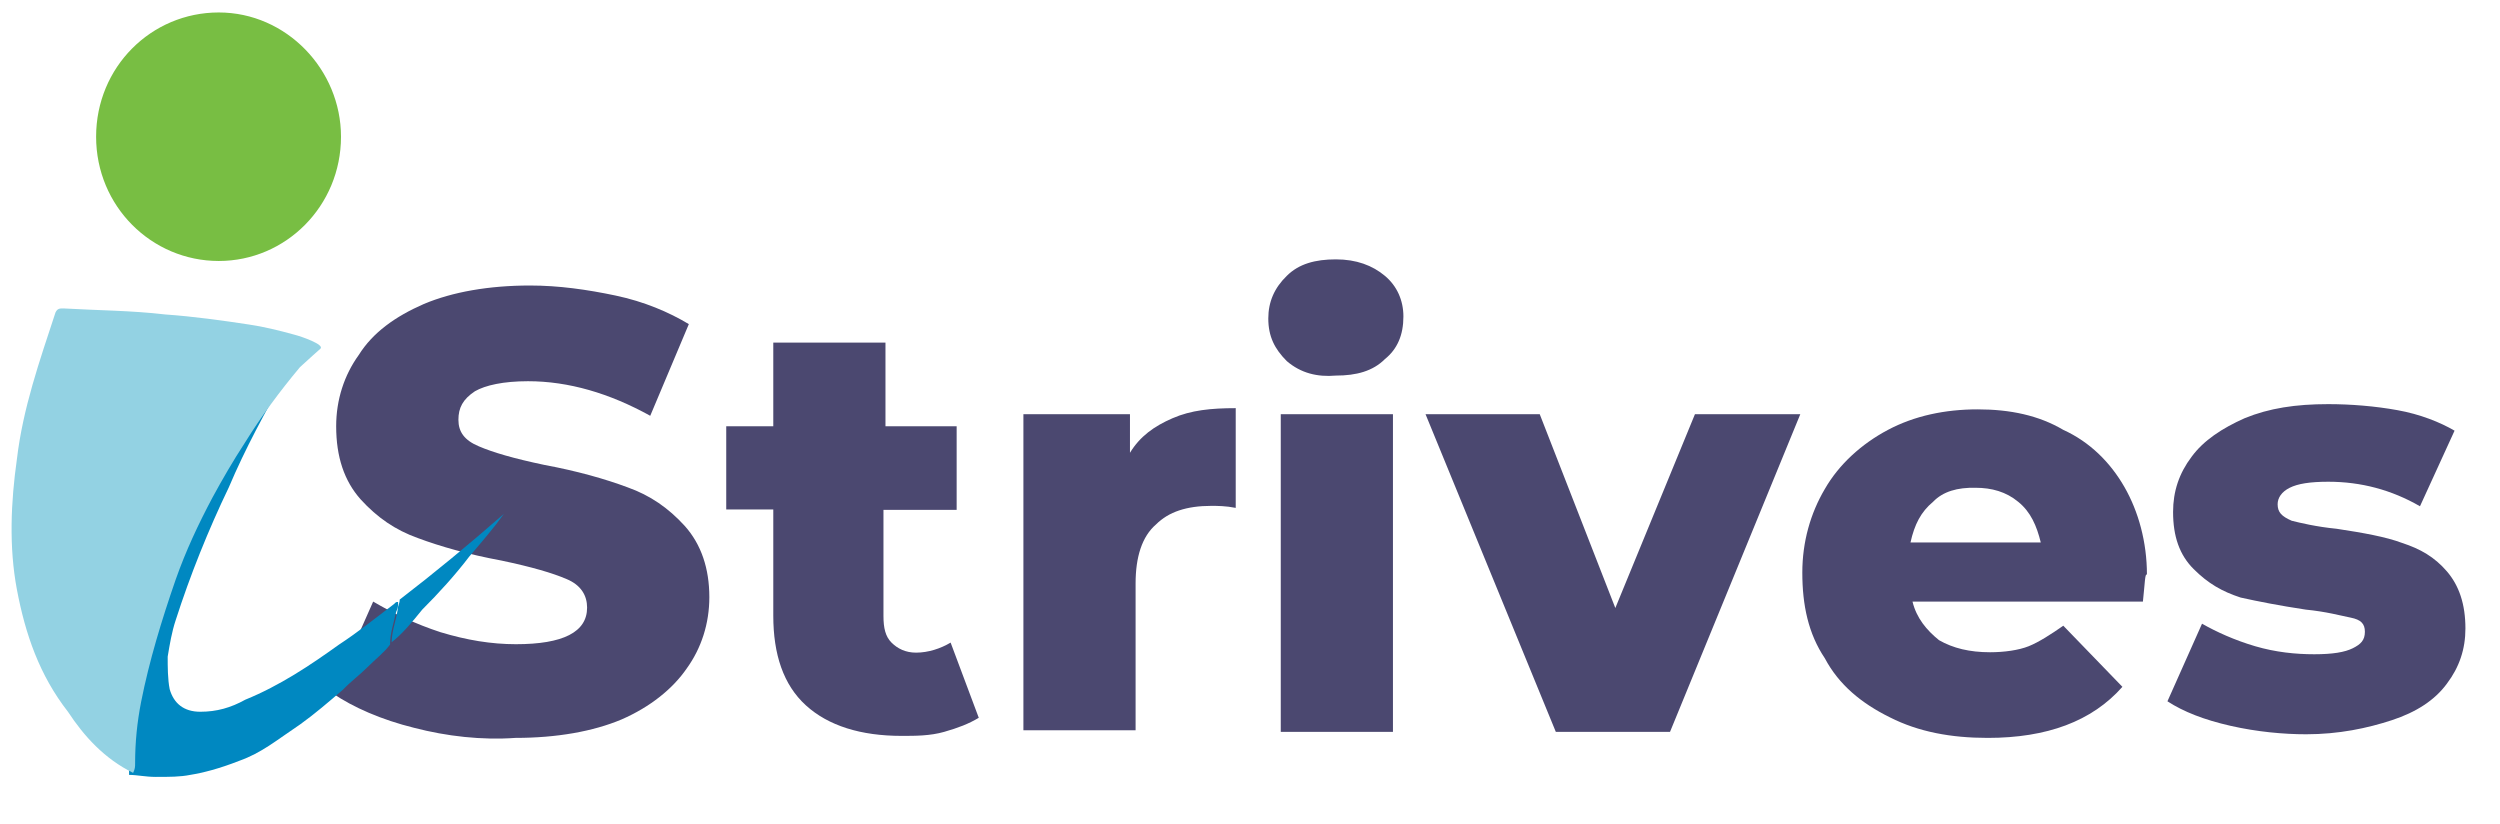
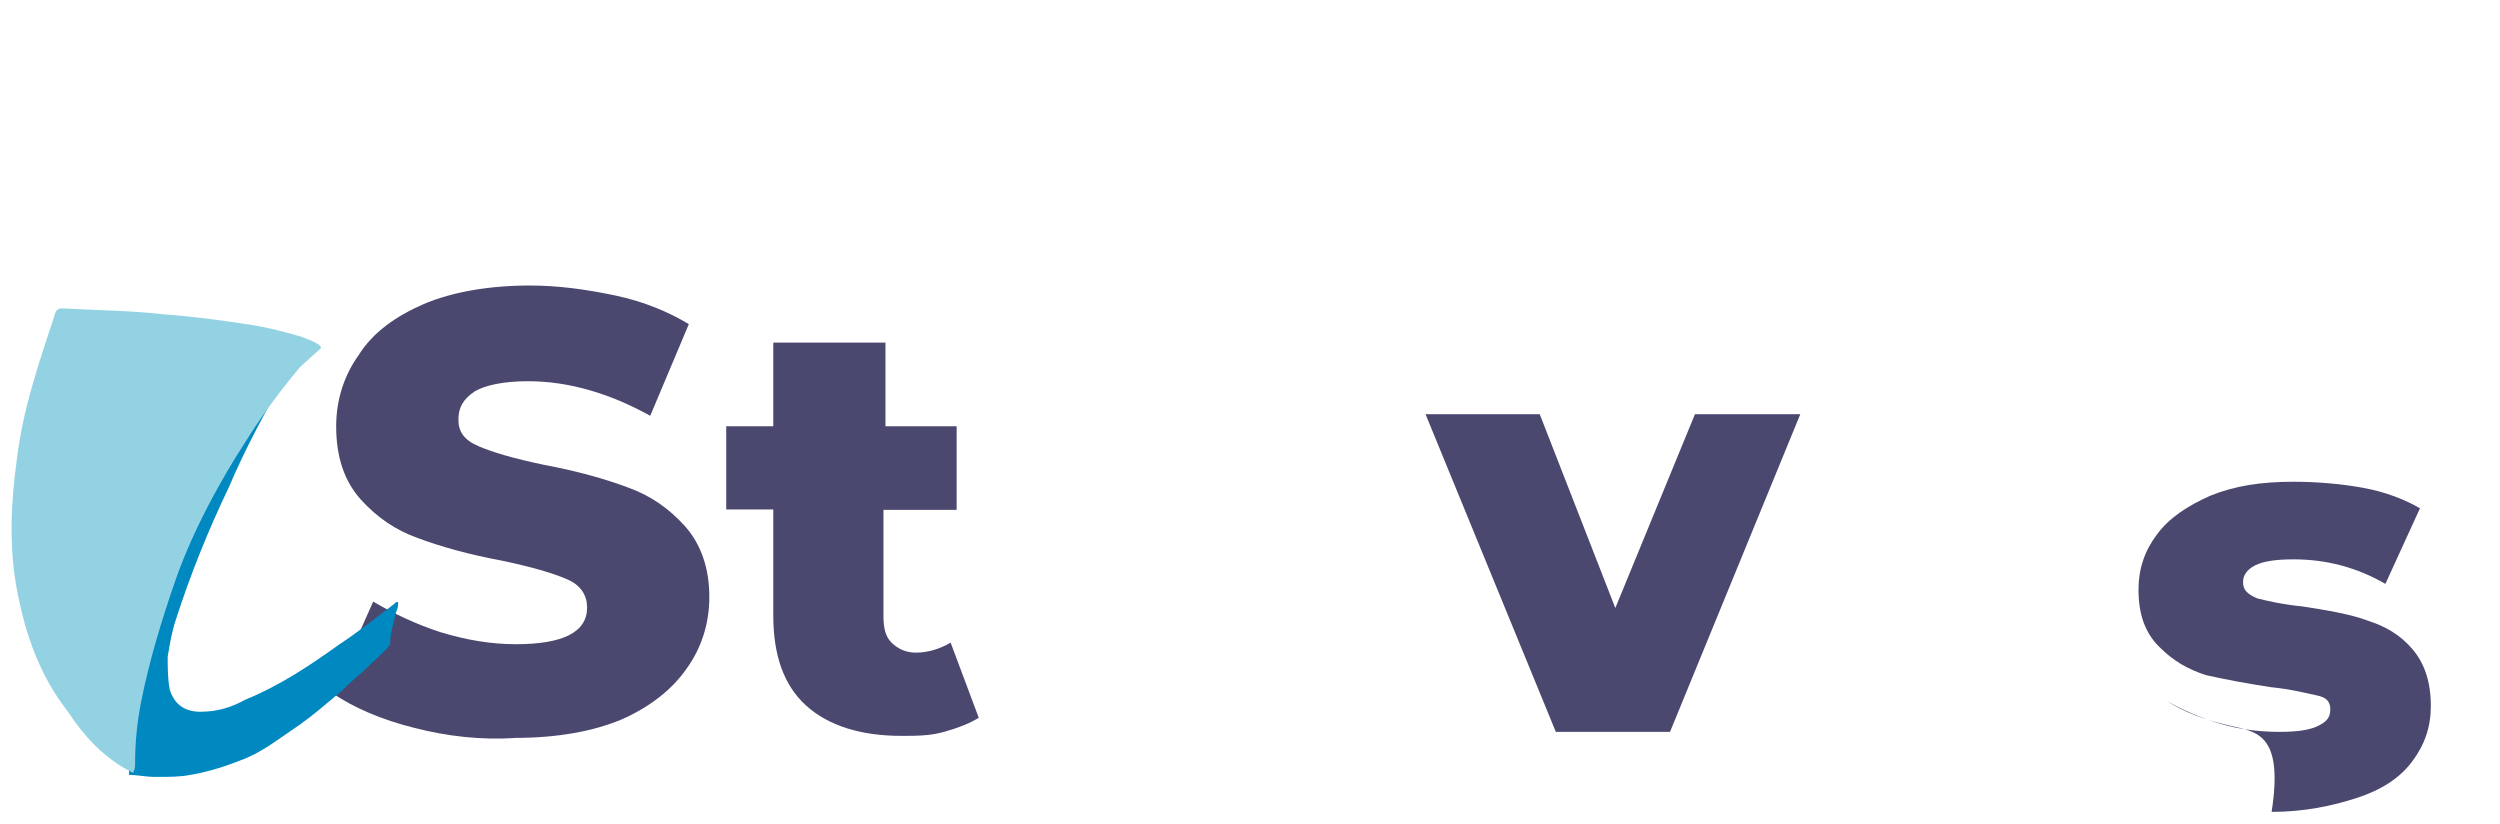
<svg xmlns="http://www.w3.org/2000/svg" version="1.1" id="Слой_1" x="0px" y="0px" viewBox="0 0 621.7 205" style="enable-background:new 0 0 621.7 205;" xml:space="preserve">
  <style type="text/css">
	.st0{fill:#4B4870;}
	.st1{fill:#0088C1;}
	.st2{fill:#93D2E3;}
	.st3{fill:#78BE43;}
</style>
  <path class="st0" d="M103,181c-8.1-2-15.2-5.1-20.3-8.6l10.1-22.8c5.1,3,10.6,5.6,16.7,7.6c6.6,2,12.7,3,18.8,3  c11.7,0,17.7-3,17.7-9.1c0-3-1.5-5.6-5.1-7.1c-3.5-1.5-8.6-3-16.2-4.6c-8.1-1.5-15.2-3.5-20.8-5.6c-5.6-2-10.1-5.1-14.2-9.6  c-4.1-4.6-6.1-10.6-6.1-18.2c0-6.6,2-12.7,5.6-17.7c3.5-5.6,9.1-9.6,16.2-12.7c7.1-3,16.2-4.6,26.4-4.6c7.1,0,14.2,1,21.3,2.5  c7.1,1.5,13.2,4.1,18.2,7.1l-9.6,22.8c-10.1-5.6-20.3-8.6-30.4-8.6c-6.1,0-10.6,1-13.2,2.5c-3,2-4.1,4.1-4.1,7.1  c0,3,1.5,5.1,5.1,6.6c3.5,1.5,8.6,3,16.2,4.6c8.1,1.5,15.2,3.5,20.8,5.6c5.6,2,10.1,5.1,14.2,9.6c4.1,4.6,6.1,10.6,6.1,17.7  c0,6.6-2,12.7-5.6,17.7c-3.5,5.1-9.1,9.6-16.2,12.7c-7.1,3-16.2,4.6-26.4,4.6C119.8,184.1,111.1,183.1,103,181z" />
  <path class="st0" d="M243.4,178.5c-2.5,1.5-5.1,2.5-8.6,3.5s-7.1,1-10.6,1c-10.1,0-18.2-2.5-23.8-7.6c-5.6-5.1-8.1-12.7-8.1-22.3  v-26.4h-11.7V106h11.7V85.2h27.9V106h17.7v20.8h-18.2v26.4c0,3,0.5,5.1,2,6.6c1.5,1.5,3.5,2.5,6.1,2.5c3,0,6.1-1,8.6-2.5  L243.4,178.5z" />
-   <path class="st0" d="M291.6,104c4.6-2,9.6-2.5,15.7-2.5v24.8c-2.5-0.5-4.6-0.5-6.1-0.5c-6.1,0-10.6,1.5-13.7,4.6  c-3.5,3-5.1,8.1-5.1,14.7v36.5h-27.9V103H281v9.6C283.5,108.5,287,106,291.6,104z" />
-   <path class="st0" d="M320,89.8c-3-3-4.6-6.1-4.6-10.6c0-4.1,1.5-7.6,4.6-10.6c3-3,7.1-4.1,12.2-4.1c5.1,0,9.1,1.5,12.2,4.1  c3,2.5,4.6,6.1,4.6,10.1c0,4.6-1.5,8.1-4.6,10.6c-3,3-7.1,4.1-12.2,4.1C327.6,93.8,323.5,92.8,320,89.8z M318.5,103h27.9V182h-27.9  V103z" />
  <path class="st0" d="M447.7,103L415.3,182h-28.4L354.5,103h28.4l18.8,48.2l19.8-48.2C421.4,103,447.7,103,447.7,103z" />
-   <path class="st0" d="M532.9,149.6h-57.3c1,4.1,3.5,7.1,6.6,9.6c3.5,2,7.6,3,12.7,3c3.5,0,7.1-0.5,9.6-1.5c2.5-1,5.6-3,8.6-5.1  l14.7,15.2c-7.6,8.6-18.8,12.7-33.5,12.7c-9.1,0-17.2-1.5-24.3-5.1c-7.1-3.5-12.7-8.1-16.2-14.7c-4.1-6.1-5.6-13.2-5.6-21.3  c0-7.6,2-14.7,5.6-20.8c3.5-6.1,9.1-11.2,15.7-14.7c6.6-3.5,14.2-5.1,22.3-5.1c8.1,0,15.2,1.5,21.3,5.1c6.6,3,11.7,8.1,15.2,14.2  c3.5,6.1,5.6,13.7,5.6,21.8C533.4,142.5,533.4,145,532.9,149.6z M480.7,124.8c-3,2.5-4.6,5.6-5.6,10.1h32.4c-1-4.1-2.5-7.6-5.6-10.1  c-3-2.5-6.6-3.5-10.6-3.5C486.8,121.2,483.2,122.2,480.7,124.8z" />
-   <path class="st0" d="M554.7,180.5c-6.6-1.5-11.7-3.5-15.7-6.1l8.6-19.3c3.5,2,8.1,4.1,13.2,5.6s10.1,2,14.7,2c4.6,0,7.6-0.5,9.6-1.5  c2-1,3-2,3-4.1c0-2-1-3-3.5-3.5c-2.5-0.5-6.1-1.5-11.2-2c-6.6-1-11.7-2-16.2-3c-4.6-1.5-8.1-3.5-11.7-7.1c-3.5-3.5-5.1-8.1-5.1-14.2  c0-5.1,1.5-9.6,4.6-13.7c3-4.1,7.6-7.1,13.2-9.6c6.1-2.5,12.7-3.5,20.8-3.5c5.6,0,11.7,0.5,17.2,1.5c5.6,1,10.6,3,14.2,5.1  l-8.6,18.8c-7.1-4.1-14.7-6.1-22.8-6.1c-4.6,0-7.6,0.5-9.6,1.5c-2,1-3,2.5-3,4.1c0,2,1,3,3.5,4.1c2,0.5,6.1,1.5,11.2,2  c6.6,1,12.2,2,16.2,3.5c4.6,1.5,8.1,3.5,11.2,7.1c3,3.5,4.6,8.1,4.6,14.2c0,5.1-1.5,9.6-4.6,13.7c-3,4.1-7.6,7.1-13.7,9.1  c-6.1,2-13.2,3.5-21.3,3.5C567.9,182.6,561.3,182,554.7,180.5z" />
+   <path class="st0" d="M554.7,180.5c-6.6-1.5-11.7-3.5-15.7-6.1c3.5,2,8.1,4.1,13.2,5.6s10.1,2,14.7,2c4.6,0,7.6-0.5,9.6-1.5  c2-1,3-2,3-4.1c0-2-1-3-3.5-3.5c-2.5-0.5-6.1-1.5-11.2-2c-6.6-1-11.7-2-16.2-3c-4.6-1.5-8.1-3.5-11.7-7.1c-3.5-3.5-5.1-8.1-5.1-14.2  c0-5.1,1.5-9.6,4.6-13.7c3-4.1,7.6-7.1,13.2-9.6c6.1-2.5,12.7-3.5,20.8-3.5c5.6,0,11.7,0.5,17.2,1.5c5.6,1,10.6,3,14.2,5.1  l-8.6,18.8c-7.1-4.1-14.7-6.1-22.8-6.1c-4.6,0-7.6,0.5-9.6,1.5c-2,1-3,2.5-3,4.1c0,2,1,3,3.5,4.1c2,0.5,6.1,1.5,11.2,2  c6.6,1,12.2,2,16.2,3.5c4.6,1.5,8.1,3.5,11.2,7.1c3,3.5,4.6,8.1,4.6,14.2c0,5.1-1.5,9.6-4.6,13.7c-3,4.1-7.6,7.1-13.7,9.1  c-6.1,2-13.2,3.5-21.3,3.5C567.9,182.6,561.3,182,554.7,180.5z" />
  <path class="st1" d="M74.6,86.7c-1,2-2.5,4.6-3.5,6.6c-5.1,9.1-10.1,18.2-14.2,27.9c-5.1,10.6-9.6,21.8-13.2,33c-1,3-1.5,6.1-2,9.1  c0,2.5,0,5.6,0.5,8.1c1,3.5,3.5,5.6,7.6,5.6s7.6-1,11.2-3c8.6-3.5,16.2-8.6,23.3-13.7c4.6-3,9.1-6.6,13.7-10.1  c0.5-0.5,0.5-0.5,1-0.5c0,1,0,1.5-0.5,2.5c-0.5,2.5-1.5,5.1-1.5,8.1c-1.5,2-3.5,3.5-5.6,5.6c-2,2-4.1,3.5-6.1,5.6  c-3.5,3-7.1,6.1-10.6,8.6c-6.1,4.1-9.6,7.1-15.2,9.1c-5.1,2-9.1,3-12.2,3.5c-2.5,0.5-5.1,0.5-8.6,0.5c-2.5,0-4.6-0.5-6.6-0.5  c0-1,0-1.5,0-2.5c0-5.1,0.5-10.1,1.5-15.2c1.5-10.6,4.1-20.3,7.6-30.4c2.5-6.6,5.1-13.7,8.6-20.3c2.5-4.6,4.6-9.1,7.6-13.7  c3.5-6.6,8.1-12.7,12.7-18.8C71.6,89.3,73.1,87.8,74.6,86.7L74.6,86.7z" />
-   <path class="st1" d="M97.4,159.7c0-2.5,1-5.1,1.5-8.1c0-1,0.5-1.5,0.5-2.5c8.6-6.6,17.2-13.7,25.9-21.3l0,0  c-2.5,3.5-5.6,7.1-8.6,10.6c-3.5,4.6-7.6,9.1-11.7,13.2C102.5,154.7,100,157.7,97.4,159.7L97.4,159.7z" />
  <path class="st2" d="M74.6,91.3c-5.1,6.1-9.6,12.2-13.7,18.8c-3,4.6-5.6,9.1-8.1,13.7c-3.5,6.6-6.6,13.2-9.1,20.3  c-3.5,10.1-6.6,20.3-8.6,30.4c-1,5.1-1.5,10.1-1.5,15.2c0,1,0,1.5-0.5,2.5c-7.1-3.5-12.2-9.1-16.2-15.2  c-7.1-9.1-10.6-19.3-12.7-30.4c-2-10.6-1.5-21.8,0-32.4c1.5-12.7,5.6-24.3,9.6-36.5c0.5-1,1-1,2-1c8.6,0.5,16.7,0.5,25.3,1.5  c7.1,0.5,14.2,1.5,20.8,2.5c3.5,0.5,7.6,1.5,11.2,2.5c2,0.5,7.6,2.5,6.6,3.5C79.7,86.7,76.2,89.8,74.6,91.3L74.6,91.3z" />
-   <path class="st3" d="M84.8,34c0,17.2-13.7,30.9-30.4,30.9S23.9,51.3,23.9,34S37.6,3.1,54.4,3.1S84.8,17.3,84.8,34L84.8,34z" />
</svg>